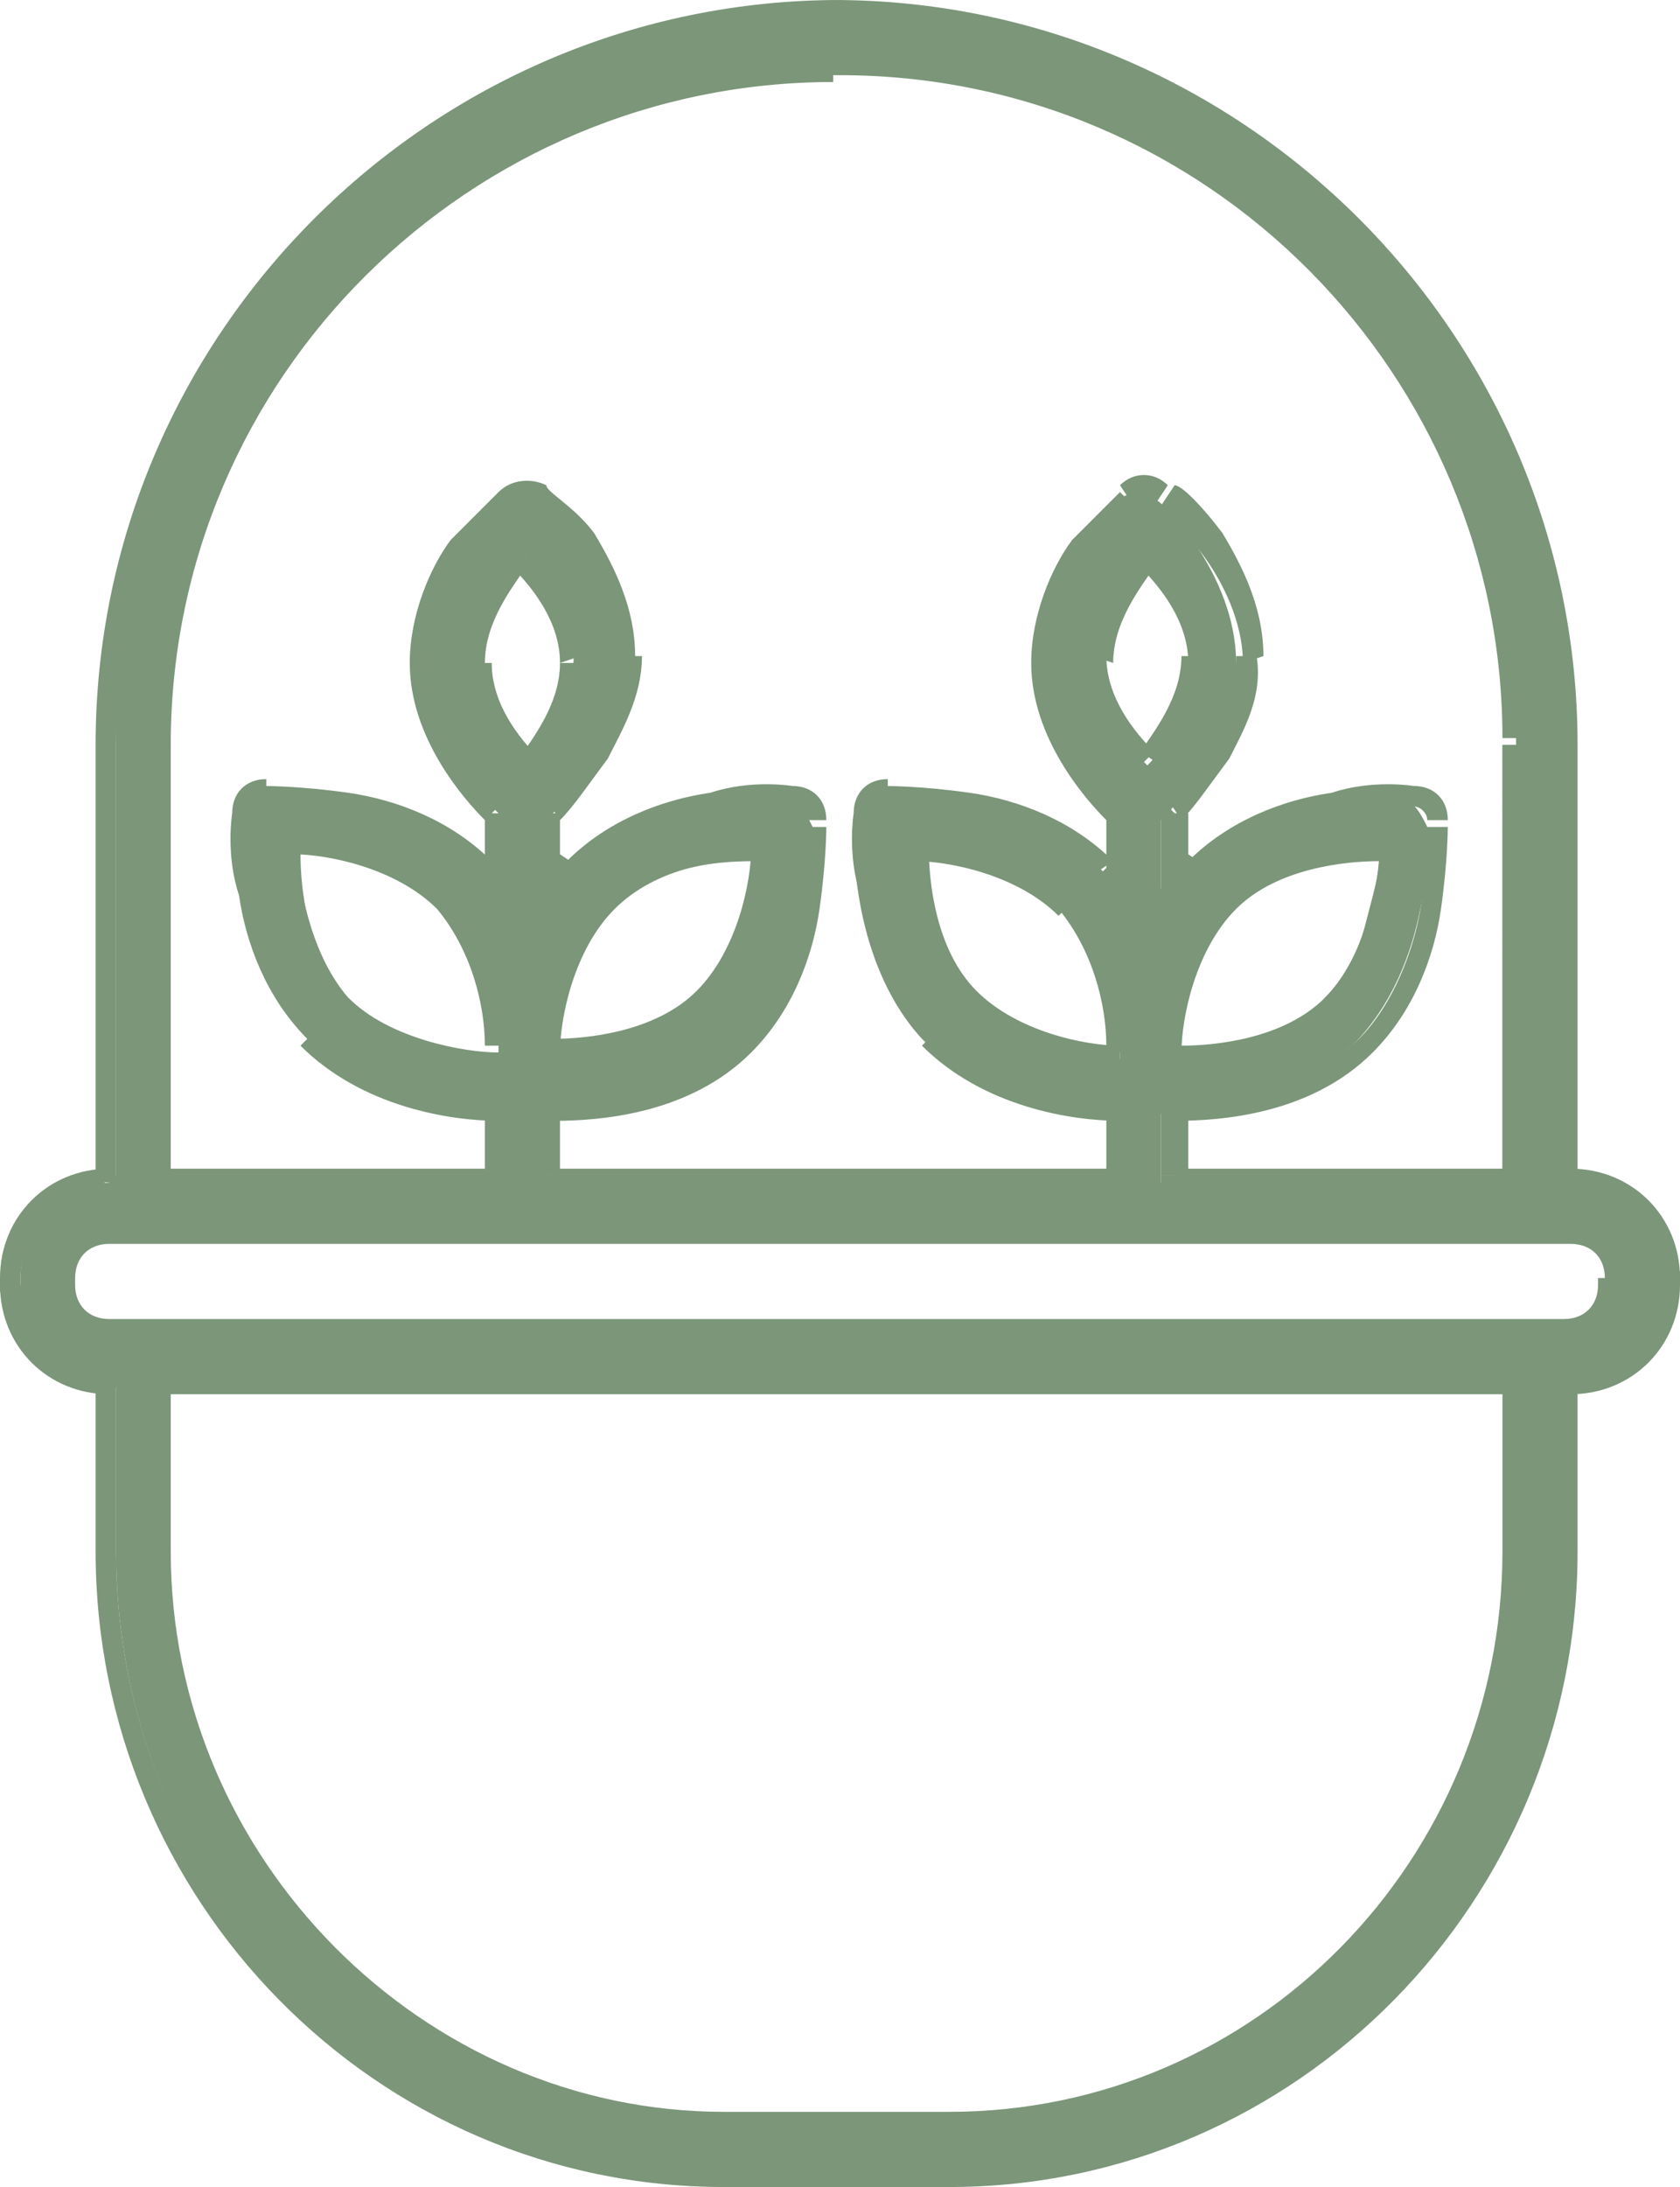
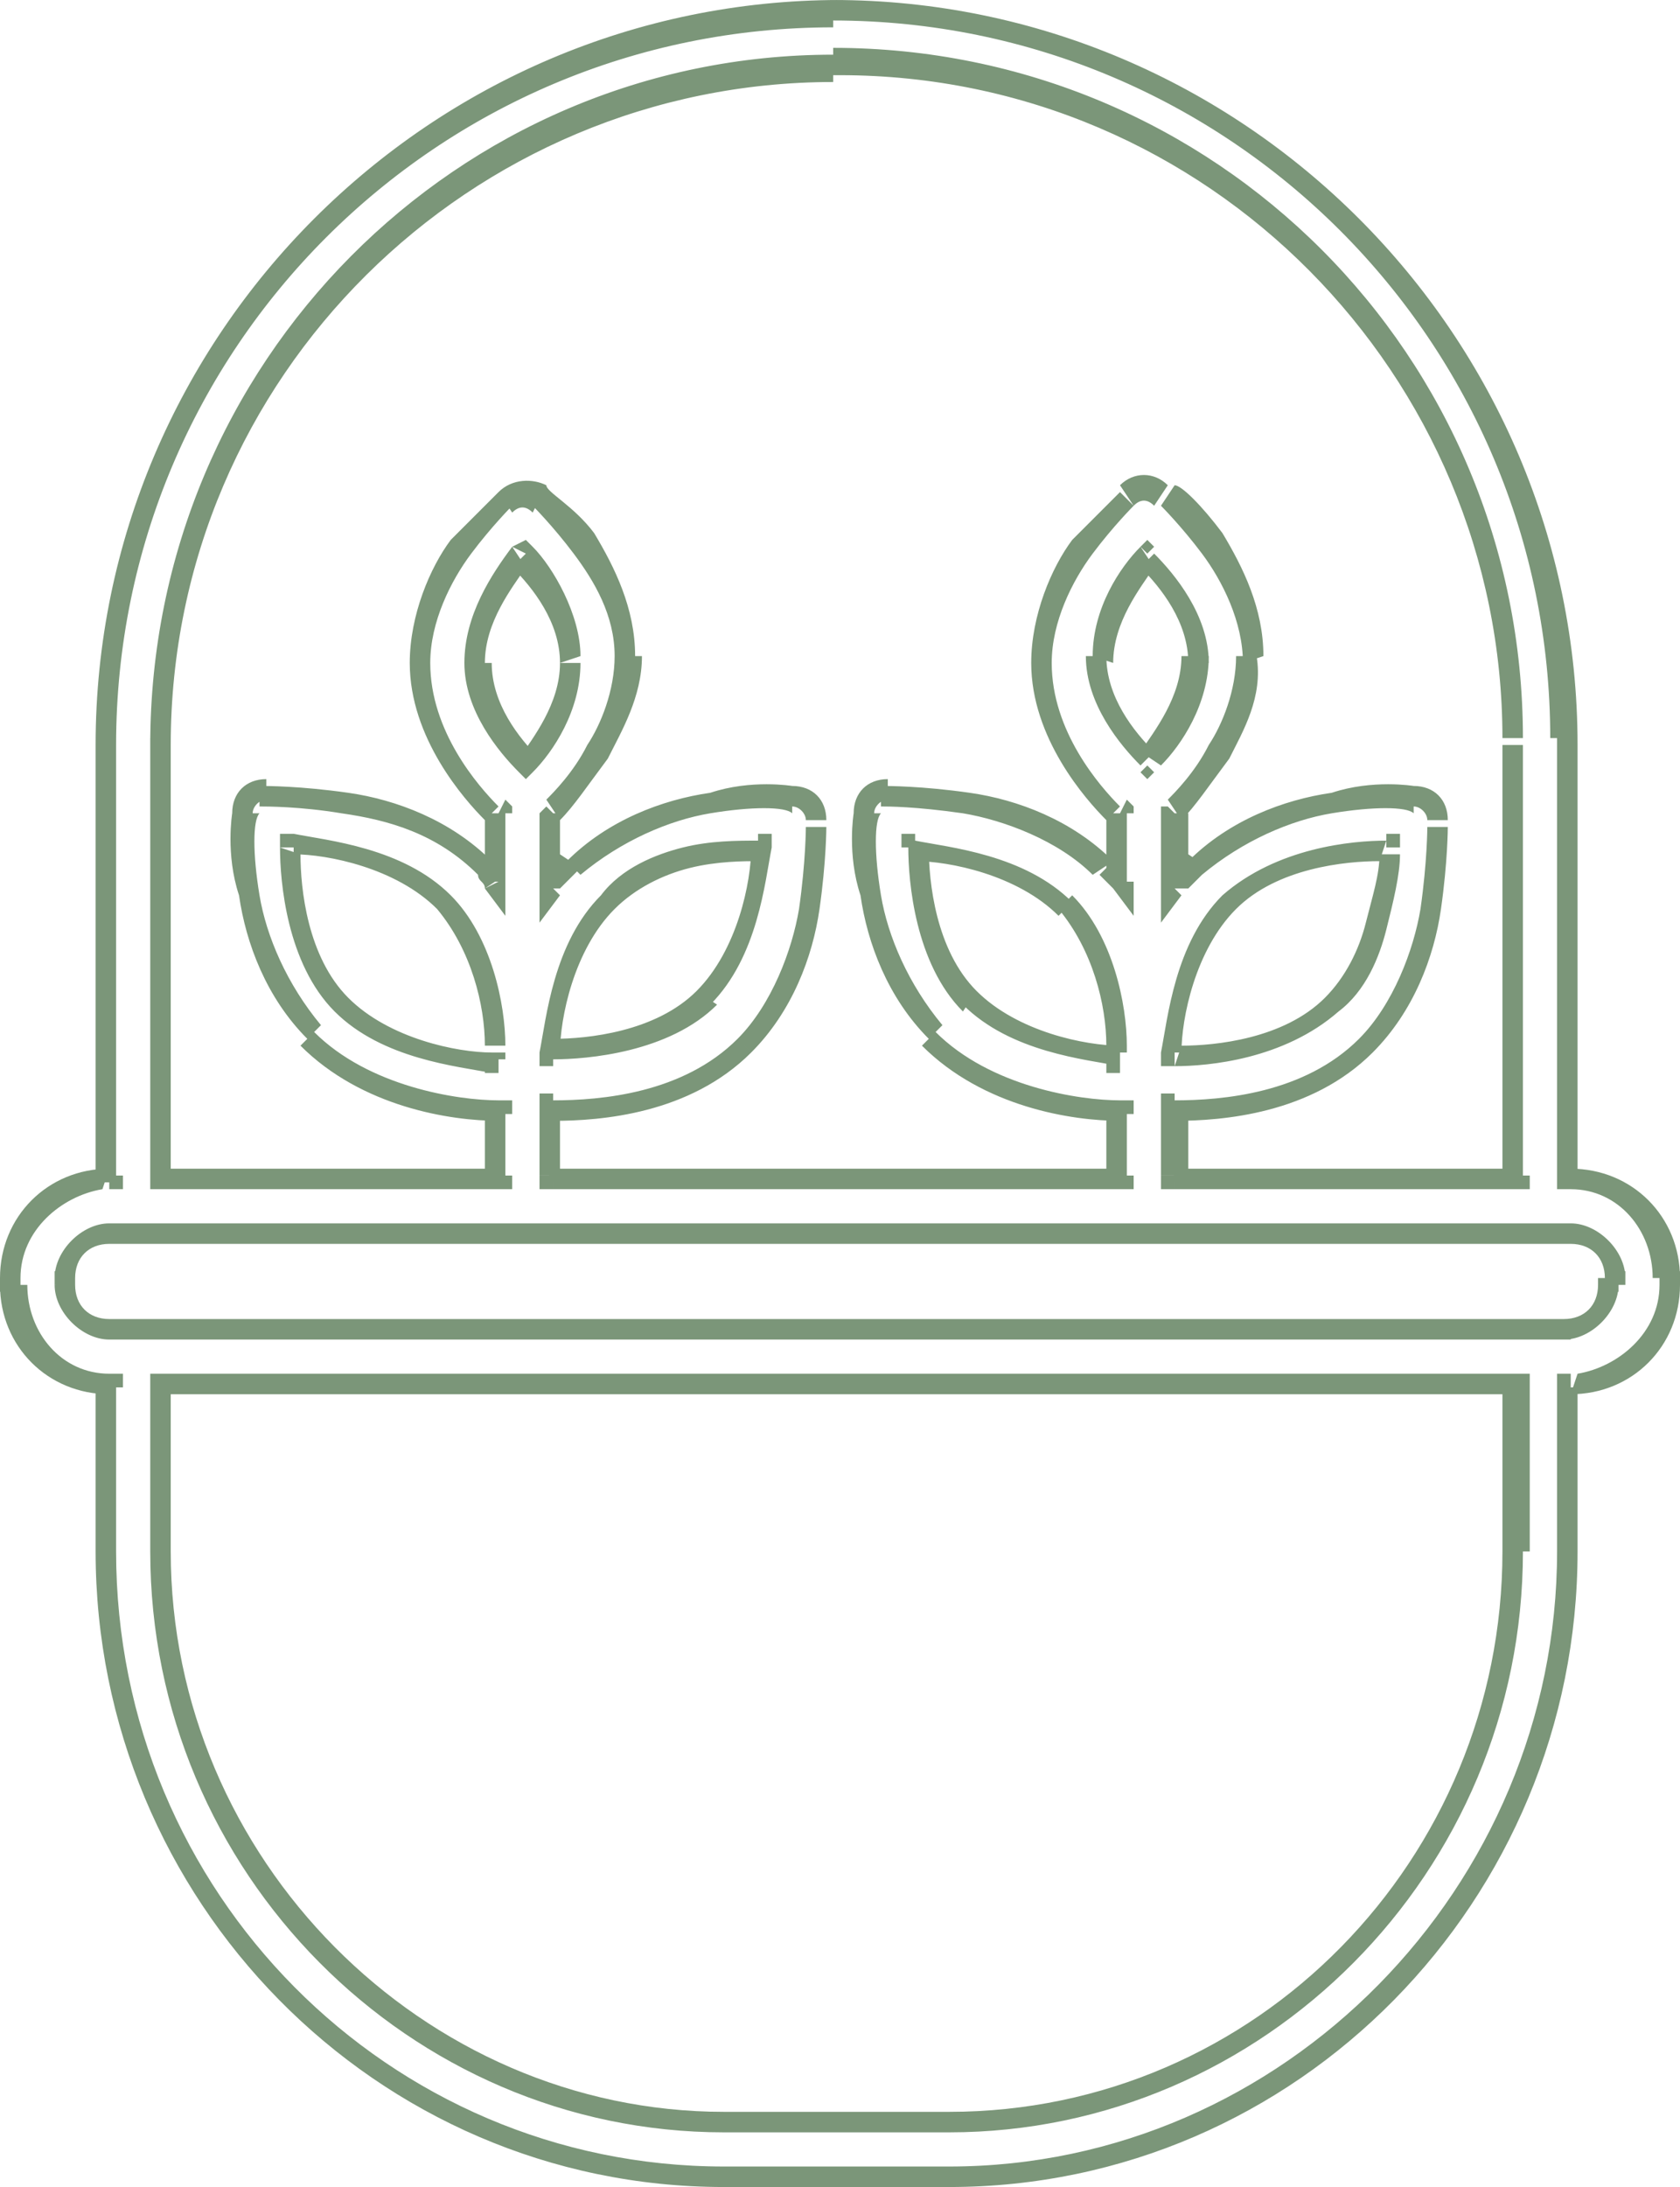
<svg xmlns="http://www.w3.org/2000/svg" xml:space="preserve" style="enable-background:new 0 0 24.6 32;" viewBox="0 0 24.6 32" y="0px" x="0px" id="Layer_1" version="1.1">
  <style type="text/css">
	.st0{fill-rule:evenodd;clip-rule:evenodd;fill:#7B9679;}
	.st1{fill:#7B9679;}
</style>
  <g>
-     <path d="M23,10.9v6.4c0.8,0,1.4,0.6,1.4,1.4v0.2c0,0.8-0.6,1.4-1.4,1.4v2.4c0,5-4.1,9.1-9,9.1h-3.3c-5,0-9-4.1-9-9.1   v-2.4c-0.8,0-1.4-0.6-1.4-1.4v-0.2c0-0.8,0.6-1.4,1.4-1.4v-6.4C1.6,5,6.4,0.2,12.3,0.2S23,5,23,10.9z M22.2,10.9   c0-5.5-4.4-9.9-9.9-9.9c-5.5,0-9.9,4.4-9.9,9.9v6.4h4.9v-1c-0.7,0-1.9-0.2-2.8-1.1c-1.1-1.2-1-3.1-1-3.2c0-0.2,0.2-0.3,0.4-0.4l0,0   c0.1,0,2.1-0.1,3.2,1.1c0.1,0.1,0.1,0.1,0.2,0.2v-1c-0.3-0.3-1.1-1.2-1.1-2.2c0-1.3,1.2-2.3,1.2-2.4c0.1-0.1,0.4-0.1,0.5,0l0,0   c0.1,0,1.2,1.1,1.2,2.4c0,1.1-0.8,2-1.1,2.3V13c0.1-0.1,0.2-0.2,0.3-0.3c1.2-1.1,3.1-1,3.2-1c0.2,0,0.3,0.2,0.4,0.4   c0,0.1,0.1,2-1.1,3.2c-0.9,0.8-2.1,1-2.8,1v1h8.3v-1c-0.7,0-1.9-0.2-2.8-1.1c-1.1-1.2-1-3.1-1-3.2c0-0.2,0.2-0.3,0.4-0.4l0,0   c0.1,0,2.1-0.1,3.2,1.1c0.1,0.1,0.1,0.1,0.2,0.2v-1c-0.3-0.3-1.1-1.2-1.1-2.2c0-1.3,1.2-2.3,1.2-2.4c0.1-0.1,0.4-0.1,0.5,0l0,0   c0.1,0,1.2,1.1,1.2,2.4c0,1.1-0.8,2-1.1,2.3V13c0.1-0.1,0.2-0.2,0.3-0.3c1.2-1.1,3.1-1,3.2-1c0.2,0,0.3,0.2,0.4,0.4   c0,0.1,0.1,2-1.1,3.2c-0.9,0.8-2.1,1-2.8,1v1h5V10.9z M16.4,15.5L16.4,15.5l0-0.1c0-0.6-0.2-1.5-0.7-2.1c-0.6-0.7-1.7-0.8-2.2-0.8   c0,0.5,0.1,1.6,0.8,2.2C14.8,15.3,15.9,15.4,16.4,15.5L16.4,15.5L16.4,15.5z M16.1,9.7c0,0.6,0.4,1.2,0.7,1.5   c0.3-0.3,0.7-0.9,0.7-1.5c0-0.6-0.4-1.2-0.7-1.5C16.5,8.5,16.1,9,16.1,9.7z M17.2,15.4c0-0.5,0.2-1.6,0.8-2.2   c0.7-0.6,1.7-0.7,2.2-0.8c0,0.5-0.2,1.6-0.8,2.2C18.8,15.3,17.8,15.4,17.2,15.4z M7.3,15.5L7.3,15.5L7.3,15.5L7.3,15.5z M7.3,15.3   v0.1c-0.5,0-1.6-0.2-2.2-0.8c-0.6-0.7-0.7-1.7-0.8-2.2c0.5,0,1.6,0.2,2.2,0.8C7.1,13.8,7.2,14.8,7.3,15.3z M7.7,11.2   C7.4,10.9,7,10.3,7,9.7C7,9,7.4,8.5,7.7,8.1C7.9,8.5,8.4,9,8.4,9.6C8.4,10.3,8,10.8,7.7,11.2z M8.9,13.2c-0.7,0.6-0.8,1.7-0.8,2.2   c0.5,0,1.6-0.1,2.2-0.8c0.7-0.6,0.8-1.7,0.8-2.2C10.6,12.5,9.6,12.6,8.9,13.2z M10.6,31c-4.5,0-8.2-3.7-8.2-8.3v-2.4h19.8v2.4   c0,4.6-3.7,8.3-8.2,8.3H10.6z M23,19.5c0.4,0,0.6-0.3,0.6-0.6h0v-0.2c0-0.4-0.3-0.6-0.6-0.6H1.6C1.2,18,1,18.3,1,18.7v0.2   c0,0.4,0.3,0.6,0.6,0.6H23z" class="st0" />
    <path d="M23,17.2h-0.2v0.2l0.2,0L23,17.2z M24.4,18.7l-0.2,0v0H24.4z M23,20.3l0-0.2l-0.2,0v0.2H23z M1.6,20.3h0.2   v-0.2l-0.2,0L1.6,20.3z M1.6,17.2l0,0.2l0.2,0v-0.2H1.6z M2.4,17.2H2.2v0.2h0.2V17.2z M7.3,17.2v0.2h0.2v-0.2H7.3z M7.3,16.3h0.2   v-0.2l-0.2,0L7.3,16.3z M4.5,15.2l0.1-0.1h0L4.5,15.2z M3.5,12l0.2,0l0,0L3.5,12z M3.9,11.6l0-0.2l0,0L3.9,11.6z M3.9,11.6l0,0.2   l0,0L3.9,11.6z M7.1,12.7l0.1-0.1l0,0L7.1,12.7z M7.3,12.9L7.1,13l0.3,0.4v-0.5H7.3z M7.3,11.9h0.2v-0.1l-0.1-0.1L7.3,11.9z    M6.2,9.7L6,9.7v0L6.2,9.7z M7.4,7.3l0.1,0.1l0,0L7.4,7.3z M7.9,7.3L8,7.1l0,0L7.9,7.3z M7.9,7.3L7.8,7.4l0,0L7.9,7.3z M9.2,9.6   l0.2,0v0L9.2,9.6z M8.1,11.9l-0.1-0.1l-0.1,0.1v0.1H8.1z M8.1,13H7.9v0.5l0.3-0.4L8.1,13z M8.3,12.6l0.1,0.1h0L8.3,12.6z    M11.6,11.7l0-0.2h0L11.6,11.7z M11.9,12l0.2,0v0L11.9,12z M10.9,15.2l0.1,0.1v0L10.9,15.2z M8.1,16.2l0-0.2l-0.2,0v0.2H8.1z    M8.1,17.2H7.9v0.2h0.2V17.2z M16.4,17.2v0.2h0.2v-0.2H16.4z M16.4,16.3h0.2v-0.2l-0.2,0L16.4,16.3z M13.6,15.2l-0.1,0.1l0,0   L13.6,15.2z M12.7,12l0.2,0v0L12.7,12z M13,11.6l0-0.2l0,0L13,11.6z M13,11.6l0,0.2l0,0L13,11.6z M16.2,12.7l-0.1,0.1l0,0   L16.2,12.7z M16.4,12.9L16.3,13l0.3,0.4v-0.5H16.4z M16.4,11.9h0.2v-0.1l-0.1-0.1L16.4,11.9z M15.3,9.7l-0.2,0l0,0L15.3,9.7z    M16.5,7.3l0.1,0.1l0,0L16.5,7.3z M17,7.3l0.1-0.1l0,0L17,7.3z M17,7.3l0.1-0.1l0,0L17,7.3z M18.3,9.6l-0.2,0v0L18.3,9.6z    M17.2,11.9l-0.1-0.1L17,11.8v0.1H17.2z M17.2,13H17v0.5l0.3-0.4L17.2,13z M17.5,12.6l0.1,0.1h0L17.5,12.6z M20.7,11.7l0-0.2h0   L20.7,11.7z M21.1,12l-0.2,0v0L21.1,12z M20,15.2l0.1,0.1v0L20,15.2z M17.2,16.2l0-0.2L17,16v0.2H17.2z M17.2,17.2H17v0.2h0.2V17.2   z M22.2,17.2v0.2h0.2v-0.2H22.2z M16.4,15.5v0.2l0-0.3L16.4,15.5z M16.4,15.3h0.2l0,0L16.4,15.3z M15.7,13.2l-0.1,0.1l0,0   L15.7,13.2z M13.4,12.4l0-0.2l-0.2,0l0,0.2L13.4,12.4z M14.2,14.6l-0.1,0.1l0,0L14.2,14.6z M16.4,15.5h-0.2v0.2h0.2V15.5z    M16.8,11.2l-0.1,0.1l0.1,0.1l0.1-0.1L16.8,11.2z M16.1,9.7l-0.2,0l0,0L16.1,9.7z M17.5,9.6l0.2,0l0,0L17.5,9.6z M16.8,8.1L16.9,8   l-0.1-0.1L16.7,8L16.8,8.1z M18,13.2l0.1,0.1v0L18,13.2z M17.2,15.4l-0.2,0l0,0.2l0.2,0L17.2,15.4z M20.3,12.4l0.2,0l0-0.2l-0.2,0   L20.3,12.4z M19.5,14.7l0.1,0.1v0L19.5,14.7z M7.3,15.5v0.2l0-0.3L7.3,15.5z M7.3,15.5H7.1v0.2h0.2V15.5z M7.3,15.3h0.2l0,0   L7.3,15.3z M5.1,14.6l-0.1,0.1l0,0L5.1,14.6z M4.3,12.4l0-0.2l-0.2,0l0,0.2L4.3,12.4z M6.5,13.2l0.1-0.1l0,0L6.5,13.2z M7,9.7   l-0.2,0v0L7,9.7z M7.7,11.2l-0.1,0.1l0.1,0.1l0.1-0.1L7.7,11.2z M7.7,8.1L7.8,8L7.7,7.9L7.5,8L7.7,8.1z M8.4,9.6l0.2,0l0,0L8.4,9.6   z M8.1,15.4l-0.2,0l0,0.2l0.2,0L8.1,15.4z M8.9,13.2L9,13.3l0,0L8.9,13.2z M10.3,14.7l0.1,0.1l0,0L10.3,14.7z M11.1,12.4l0.2,0   l0-0.2l-0.2,0L11.1,12.4z M2.4,20.3v-0.2H2.2v0.2H2.4z M22.2,20.3h0.2v-0.2h-0.2V20.3z M22.2,22.7h0.2l0,0H22.2z M23.6,18.8h0.2   v-0.2h-0.2V18.8z M23.6,18.8h-0.2V19h0.2V18.8z M23.1,17.2v-6.4h-0.3v6.4H23.1z M24.6,18.7c0-0.9-0.7-1.6-1.6-1.6l0,0.3   c0.7,0,1.2,0.6,1.2,1.3L24.6,18.7z M24.6,18.8v-0.2h-0.3v0.2H24.6z M23,20.4c0.9,0,1.6-0.7,1.6-1.6h-0.3c0,0.7-0.6,1.2-1.2,1.3   L23,20.4z M23.1,22.7v-2.4h-0.3v2.4H23.1z M13.9,32c5.1,0,9.2-4.2,9.2-9.3h-0.3c0,4.9-4,9-8.9,9V32z M10.6,32h3.3v-0.3h-3.3V32z    M1.4,22.7c0,5.1,4.1,9.3,9.2,9.3v-0.3c-4.9,0-8.9-4-8.9-9H1.4z M1.4,20.3v2.4h0.3v-2.4H1.4z M0,18.8c0,0.9,0.7,1.6,1.6,1.6l0-0.3   c-0.7,0-1.2-0.6-1.2-1.3H0z M0,18.7v0.2h0.3v-0.2H0z M1.6,17.1c-0.9,0-1.6,0.7-1.6,1.6h0.3c0-0.7,0.6-1.2,1.2-1.3L1.6,17.1z    M1.4,10.9v6.4h0.3v-6.4H1.4z M12.3,0C6.3,0,1.4,4.9,1.4,10.9h0.3c0-5.8,4.7-10.5,10.5-10.5V0z M23.1,10.9c0-6-4.9-10.9-10.9-10.9   v0.3c5.8,0,10.5,4.7,10.5,10.5H23.1z M12.3,1.1c5.4,0,9.7,4.4,9.7,9.7h0.3c0-5.6-4.5-10.1-10.1-10.1V1.1z M2.5,10.9   c0-5.4,4.4-9.7,9.7-9.7V0.8C6.7,0.8,2.2,5.3,2.2,10.9H2.5z M2.5,17.2v-6.4H2.2v6.4H2.5z M7.3,17.1H2.4v0.3h4.9V17.1z M7.1,16.3v1   h0.3v-1H7.1z M4.4,15.3c0.9,0.9,2.2,1.1,2.9,1.1l0-0.3c-0.6,0-1.9-0.2-2.7-1L4.4,15.3z M3.4,11.9c0,0-0.1,0.6,0.1,1.2   c0.1,0.7,0.4,1.5,1,2.1l0.2-0.2c-0.5-0.6-0.8-1.3-0.9-1.9c-0.1-0.6-0.1-1.1,0-1.2L3.4,11.9z M3.9,11.4c-0.3,0-0.5,0.2-0.5,0.5   l0.3,0c0-0.1,0.1-0.2,0.2-0.2L3.9,11.4z M3.9,11.4L3.9,11.4l0,0.3l0,0L3.9,11.4z M7.2,12.6c-0.6-0.6-1.4-0.9-2.1-1   c-0.7-0.1-1.2-0.1-1.3-0.1l0,0.3c0.1,0,0.6,0,1.2,0.1C5.7,12,6.4,12.2,7,12.8L7.2,12.6z M7.4,12.8c-0.1-0.1-0.1-0.2-0.2-0.2L7,12.8   C7,12.9,7.1,12.9,7.1,13L7.4,12.8z M7.1,11.9v1h0.3v-1H7.1z M6,9.7c0,1.1,0.8,2,1.1,2.3l0.2-0.2c-0.3-0.3-1-1.1-1-2.1L6,9.7z    M7.3,7.2c0,0-0.3,0.3-0.7,0.7C6.3,8.3,6,9,6,9.7l0.3,0c0-0.6,0.3-1.2,0.6-1.6c0.3-0.4,0.6-0.7,0.6-0.7L7.3,7.2z M8,7.1   C7.8,7,7.5,7,7.3,7.2l0.2,0.3c0.1-0.1,0.2-0.1,0.3,0L8,7.1z M8,7.1L8,7.1L7.8,7.4l0,0L8,7.1z M9.3,9.6c0-0.7-0.3-1.3-0.6-1.8   C8.4,7.4,8,7.2,8,7.1L7.8,7.4c0,0,0.3,0.3,0.6,0.7C8.7,8.5,9,9,9,9.6L9.3,9.6z M8.2,12c0.2-0.2,0.4-0.5,0.7-0.9   c0.2-0.4,0.5-0.9,0.5-1.5L9,9.6c0,0.5-0.2,1-0.4,1.3c-0.2,0.4-0.5,0.7-0.6,0.8L8.2,12z M8.2,13v-1.1H7.9V13H8.2z M8.2,12.5   c-0.1,0.1-0.2,0.2-0.3,0.3l0.3,0.2c0.1-0.1,0.2-0.2,0.3-0.3L8.2,12.5z M11.6,11.5c0,0-0.6-0.1-1.2,0.1c-0.7,0.1-1.5,0.4-2.1,1   l0.2,0.2c0.6-0.5,1.3-0.8,1.9-0.9c0.6-0.1,1.1-0.1,1.2,0L11.6,11.5z M12.1,12c0-0.3-0.2-0.5-0.5-0.5l0,0.3c0.1,0,0.2,0.1,0.2,0.2   L12.1,12z M11,15.4c0.6-0.6,0.9-1.4,1-2.1c0.1-0.7,0.1-1.2,0.1-1.2l-0.3,0c0,0,0,0.5-0.1,1.2c-0.1,0.6-0.4,1.4-0.9,1.9L11,15.4z    M8.1,16.4c0.7,0,2-0.1,2.9-1l-0.2-0.2c-0.8,0.8-2,0.9-2.7,0.9L8.1,16.4z M8.2,17.2v-1H7.9v1H8.2z M16.4,17.1H8.1v0.3h8.3V17.1z    M16.2,16.3v1h0.3v-1H16.2z M13.5,15.3c0.9,0.9,2.2,1.1,2.9,1.1l0-0.3c-0.6,0-1.9-0.2-2.7-1L13.5,15.3z M12.5,11.9   c0,0-0.1,0.6,0.1,1.2c0.1,0.7,0.4,1.5,1,2.1l0.2-0.2c-0.5-0.6-0.8-1.3-0.9-1.9c-0.1-0.6-0.1-1.1,0-1.2L12.5,11.9z M13,11.4   c-0.3,0-0.5,0.2-0.5,0.5l0.3,0c0-0.1,0.1-0.2,0.2-0.2L13,11.4z M13,11.4L13,11.4l0,0.3l0,0L13,11.4z M16.3,12.6   c-0.6-0.6-1.4-0.9-2.1-1c-0.7-0.1-1.2-0.1-1.3-0.1l0,0.3c0.1,0,0.5,0,1.2,0.1c0.6,0.1,1.4,0.4,1.9,0.9L16.3,12.6z M16.5,12.8   c-0.1-0.1-0.1-0.1-0.2-0.2l-0.2,0.2c0.1,0.1,0.1,0.1,0.2,0.2L16.5,12.8z M16.2,11.9v1h0.3v-1H16.2z M15.1,9.7c0,1.1,0.8,2,1.1,2.3   l0.2-0.2c-0.3-0.3-1-1.1-1-2.1L15.1,9.7z M16.4,7.2c0,0-0.3,0.3-0.7,0.7c-0.3,0.4-0.6,1.1-0.6,1.8l0.3,0c0-0.6,0.3-1.2,0.6-1.6   c0.3-0.4,0.6-0.7,0.6-0.7L16.4,7.2z M17.1,7.1c-0.2-0.2-0.5-0.2-0.7,0l0.2,0.3c0.1-0.1,0.2-0.1,0.3,0L17.1,7.1z M17.1,7.1L17.1,7.1   l-0.2,0.3l0,0L17.1,7.1z M18.5,9.6c0-0.7-0.3-1.3-0.6-1.8c-0.3-0.4-0.6-0.7-0.7-0.7l-0.2,0.3c0,0,0.3,0.3,0.6,0.7   c0.3,0.4,0.6,1,0.6,1.6L18.5,9.6z M17.3,12c0.2-0.2,0.4-0.5,0.7-0.9c0.2-0.4,0.5-0.9,0.4-1.5l-0.3,0c0,0.5-0.2,1-0.4,1.3   c-0.2,0.4-0.5,0.7-0.6,0.8L17.3,12z M17.4,13v-1.1H17V13H17.4z M17.4,12.5c-0.1,0.1-0.2,0.2-0.3,0.3l0.3,0.2   c0.1-0.1,0.2-0.2,0.3-0.3L17.4,12.5z M20.7,11.5c0,0-0.6-0.1-1.2,0.1c-0.7,0.1-1.5,0.4-2.1,1l0.2,0.2c0.6-0.5,1.3-0.8,1.9-0.9   c0.6-0.1,1.1-0.1,1.2,0L20.7,11.5z M21.2,12c0-0.3-0.2-0.5-0.5-0.5l0,0.3c0.1,0,0.2,0.1,0.2,0.2L21.2,12z M20.1,15.4   c0.6-0.6,0.9-1.4,1-2.1c0.1-0.7,0.1-1.2,0.1-1.2l-0.3,0c0,0,0,0.5-0.1,1.2c-0.1,0.6-0.4,1.4-0.9,1.9L20.1,15.4z M17.2,16.4   c0.7,0,2-0.1,2.9-1l-0.2-0.2c-0.8,0.8-2,0.9-2.7,0.9L17.2,16.4z M17.4,17.2v-1H17v1H17.4z M22.2,17.1h-5v0.3h5V17.1z M22,10.9v6.4   h0.3v-6.4H22z M16.4,15.6L16.4,15.6l0-0.3h0L16.4,15.6z M16.2,15.3v0.1h0.3v-0.1H16.2z M15.5,13.3c0.5,0.6,0.7,1.4,0.7,2l0.3,0   c0-0.6-0.2-1.6-0.8-2.2L15.5,13.3z M13.4,12.6c0.5,0,1.5,0.2,2.1,0.8l0.2-0.2c-0.7-0.7-1.8-0.8-2.3-0.9L13.4,12.6z M14.3,14.5   c-0.6-0.6-0.7-1.6-0.7-2.1l-0.3,0c0,0.5,0.1,1.7,0.8,2.4L14.3,14.5z M16.4,15.3c-0.5,0-1.5-0.2-2.1-0.8l-0.2,0.2   c0.7,0.7,1.8,0.8,2.3,0.9L16.4,15.3z M16.6,15.5L16.6,15.5h-0.3l0,0H16.6z M16.4,15.3L16.4,15.3l0,0.3h0V15.3z M16.9,11   c-0.3-0.3-0.7-0.8-0.7-1.4l-0.3,0c0,0.7,0.5,1.3,0.8,1.6L16.9,11z M17.3,9.6c0,0.6-0.4,1.1-0.6,1.4l0.3,0.2   c0.3-0.3,0.7-0.9,0.7-1.6L17.3,9.6z M16.7,8.3c0.3,0.3,0.7,0.8,0.7,1.4l0.3,0c0-0.7-0.5-1.3-0.8-1.6L16.7,8.3z M16.3,9.7   c0-0.6,0.4-1.1,0.6-1.4L16.7,8c-0.3,0.3-0.7,0.9-0.7,1.6L16.3,9.7z M17.9,13.1c-0.7,0.7-0.8,1.8-0.9,2.3l0.3,0   c0-0.5,0.2-1.5,0.8-2.1L17.9,13.1z M20.3,12.3c-0.5,0-1.6,0.1-2.4,0.8l0.2,0.2c0.6-0.6,1.6-0.7,2.1-0.7L20.3,12.3z M19.6,14.8   c0.4-0.3,0.6-0.8,0.7-1.2c0.1-0.4,0.2-0.8,0.2-1.1l-0.3,0c0,0.3-0.1,0.6-0.2,1c-0.1,0.4-0.3,0.8-0.6,1.1L19.6,14.8z M17.2,15.6   c0.5,0,1.6-0.1,2.4-0.8l-0.2-0.2c-0.6,0.6-1.6,0.7-2.1,0.7L17.2,15.6z M7.3,15.3L7.3,15.3l0,0.3h0L7.3,15.3z M7.3,15.6L7.3,15.6   l0-0.3h0V15.6z M7.1,15.5L7.1,15.5h0.3l0,0H7.1z M7.4,15.5v-0.1H7.1v0.1H7.4z M4.9,14.8c0.7,0.7,1.8,0.8,2.3,0.9l0-0.3   c-0.5,0-1.5-0.2-2.1-0.8L4.9,14.8z M4.1,12.4c0,0.5,0.1,1.7,0.8,2.4l0.2-0.2c-0.6-0.6-0.7-1.6-0.7-2.1L4.1,12.4z M6.6,13.1   c-0.7-0.7-1.8-0.8-2.3-0.9l0,0.3c0.5,0,1.5,0.2,2.1,0.8L6.6,13.1z M7.4,15.3c0-0.6-0.2-1.6-0.8-2.2l-0.2,0.2c0.5,0.6,0.7,1.4,0.7,2   L7.4,15.3z M6.8,9.7c0,0.7,0.5,1.3,0.8,1.6l0.3-0.2c-0.3-0.3-0.7-0.8-0.7-1.4L6.8,9.7z M7.5,8C7.2,8.4,6.8,9,6.8,9.7l0.3,0   c0-0.6,0.4-1.1,0.6-1.4L7.5,8z M8.5,9.6C8.5,9,8.1,8.3,7.8,8L7.5,8.3c0.3,0.3,0.7,0.8,0.7,1.4L8.5,9.6z M7.8,11.3   c0.3-0.3,0.7-0.9,0.7-1.6l-0.3,0c0,0.6-0.4,1.1-0.6,1.4L7.8,11.3z M8.2,15.4c0-0.5,0.2-1.5,0.8-2.1l-0.2-0.2   c-0.7,0.7-0.8,1.8-0.9,2.3L8.2,15.4z M10.2,14.5c-0.6,0.6-1.6,0.7-2.1,0.7l0,0.3c0.5,0,1.7-0.1,2.4-0.8L10.2,14.5z M11,12.4   c0,0.5-0.2,1.5-0.8,2.1l0.2,0.2c0.7-0.7,0.8-1.8,0.9-2.3L11,12.4z M9,13.3c0.3-0.3,0.7-0.5,1.1-0.6c0.4-0.1,0.8-0.1,1-0.1l0-0.3   c-0.3,0-0.7,0-1.1,0.1c-0.4,0.1-0.9,0.3-1.2,0.7L9,13.3z M2.2,22.7c0,4.7,3.8,8.5,8.4,8.5v-0.3c-4.4,0-8.1-3.7-8.1-8.2H2.2z    M2.2,20.3v2.4h0.3v-2.4H2.2z M22.2,20.1H2.4v0.3h19.8V20.1z M22.4,22.7v-2.4H22v2.4H22.4z M13.9,31.2c4.6,0,8.4-3.8,8.4-8.5H22   c0,4.5-3.6,8.2-8.1,8.2V31.2z M10.6,31.2h3.3v-0.3h-3.3V31.2z M23.4,18.8c0,0.3-0.2,0.5-0.5,0.5v0.3c0.4,0,0.8-0.4,0.8-0.8H23.4z    M23.6,19L23.6,19l0-0.3h0V19z M23.4,18.7v0.2h0.3v-0.2H23.4z M23,18.2c0.3,0,0.5,0.2,0.5,0.5h0.3c0-0.4-0.4-0.8-0.8-0.8V18.2z    M1.6,18.2H23v-0.3H1.6V18.2z M1.1,18.7c0-0.3,0.2-0.5,0.5-0.5v-0.3c-0.4,0-0.8,0.4-0.8,0.8H1.1z M1.1,18.8v-0.2H0.8v0.2H1.1z    M1.6,19.3c-0.3,0-0.5-0.2-0.5-0.5H0.8c0,0.4,0.4,0.8,0.8,0.8V19.3z M23,19.3H1.6v0.3H23V19.3z" class="st1" />
  </g>
</svg>